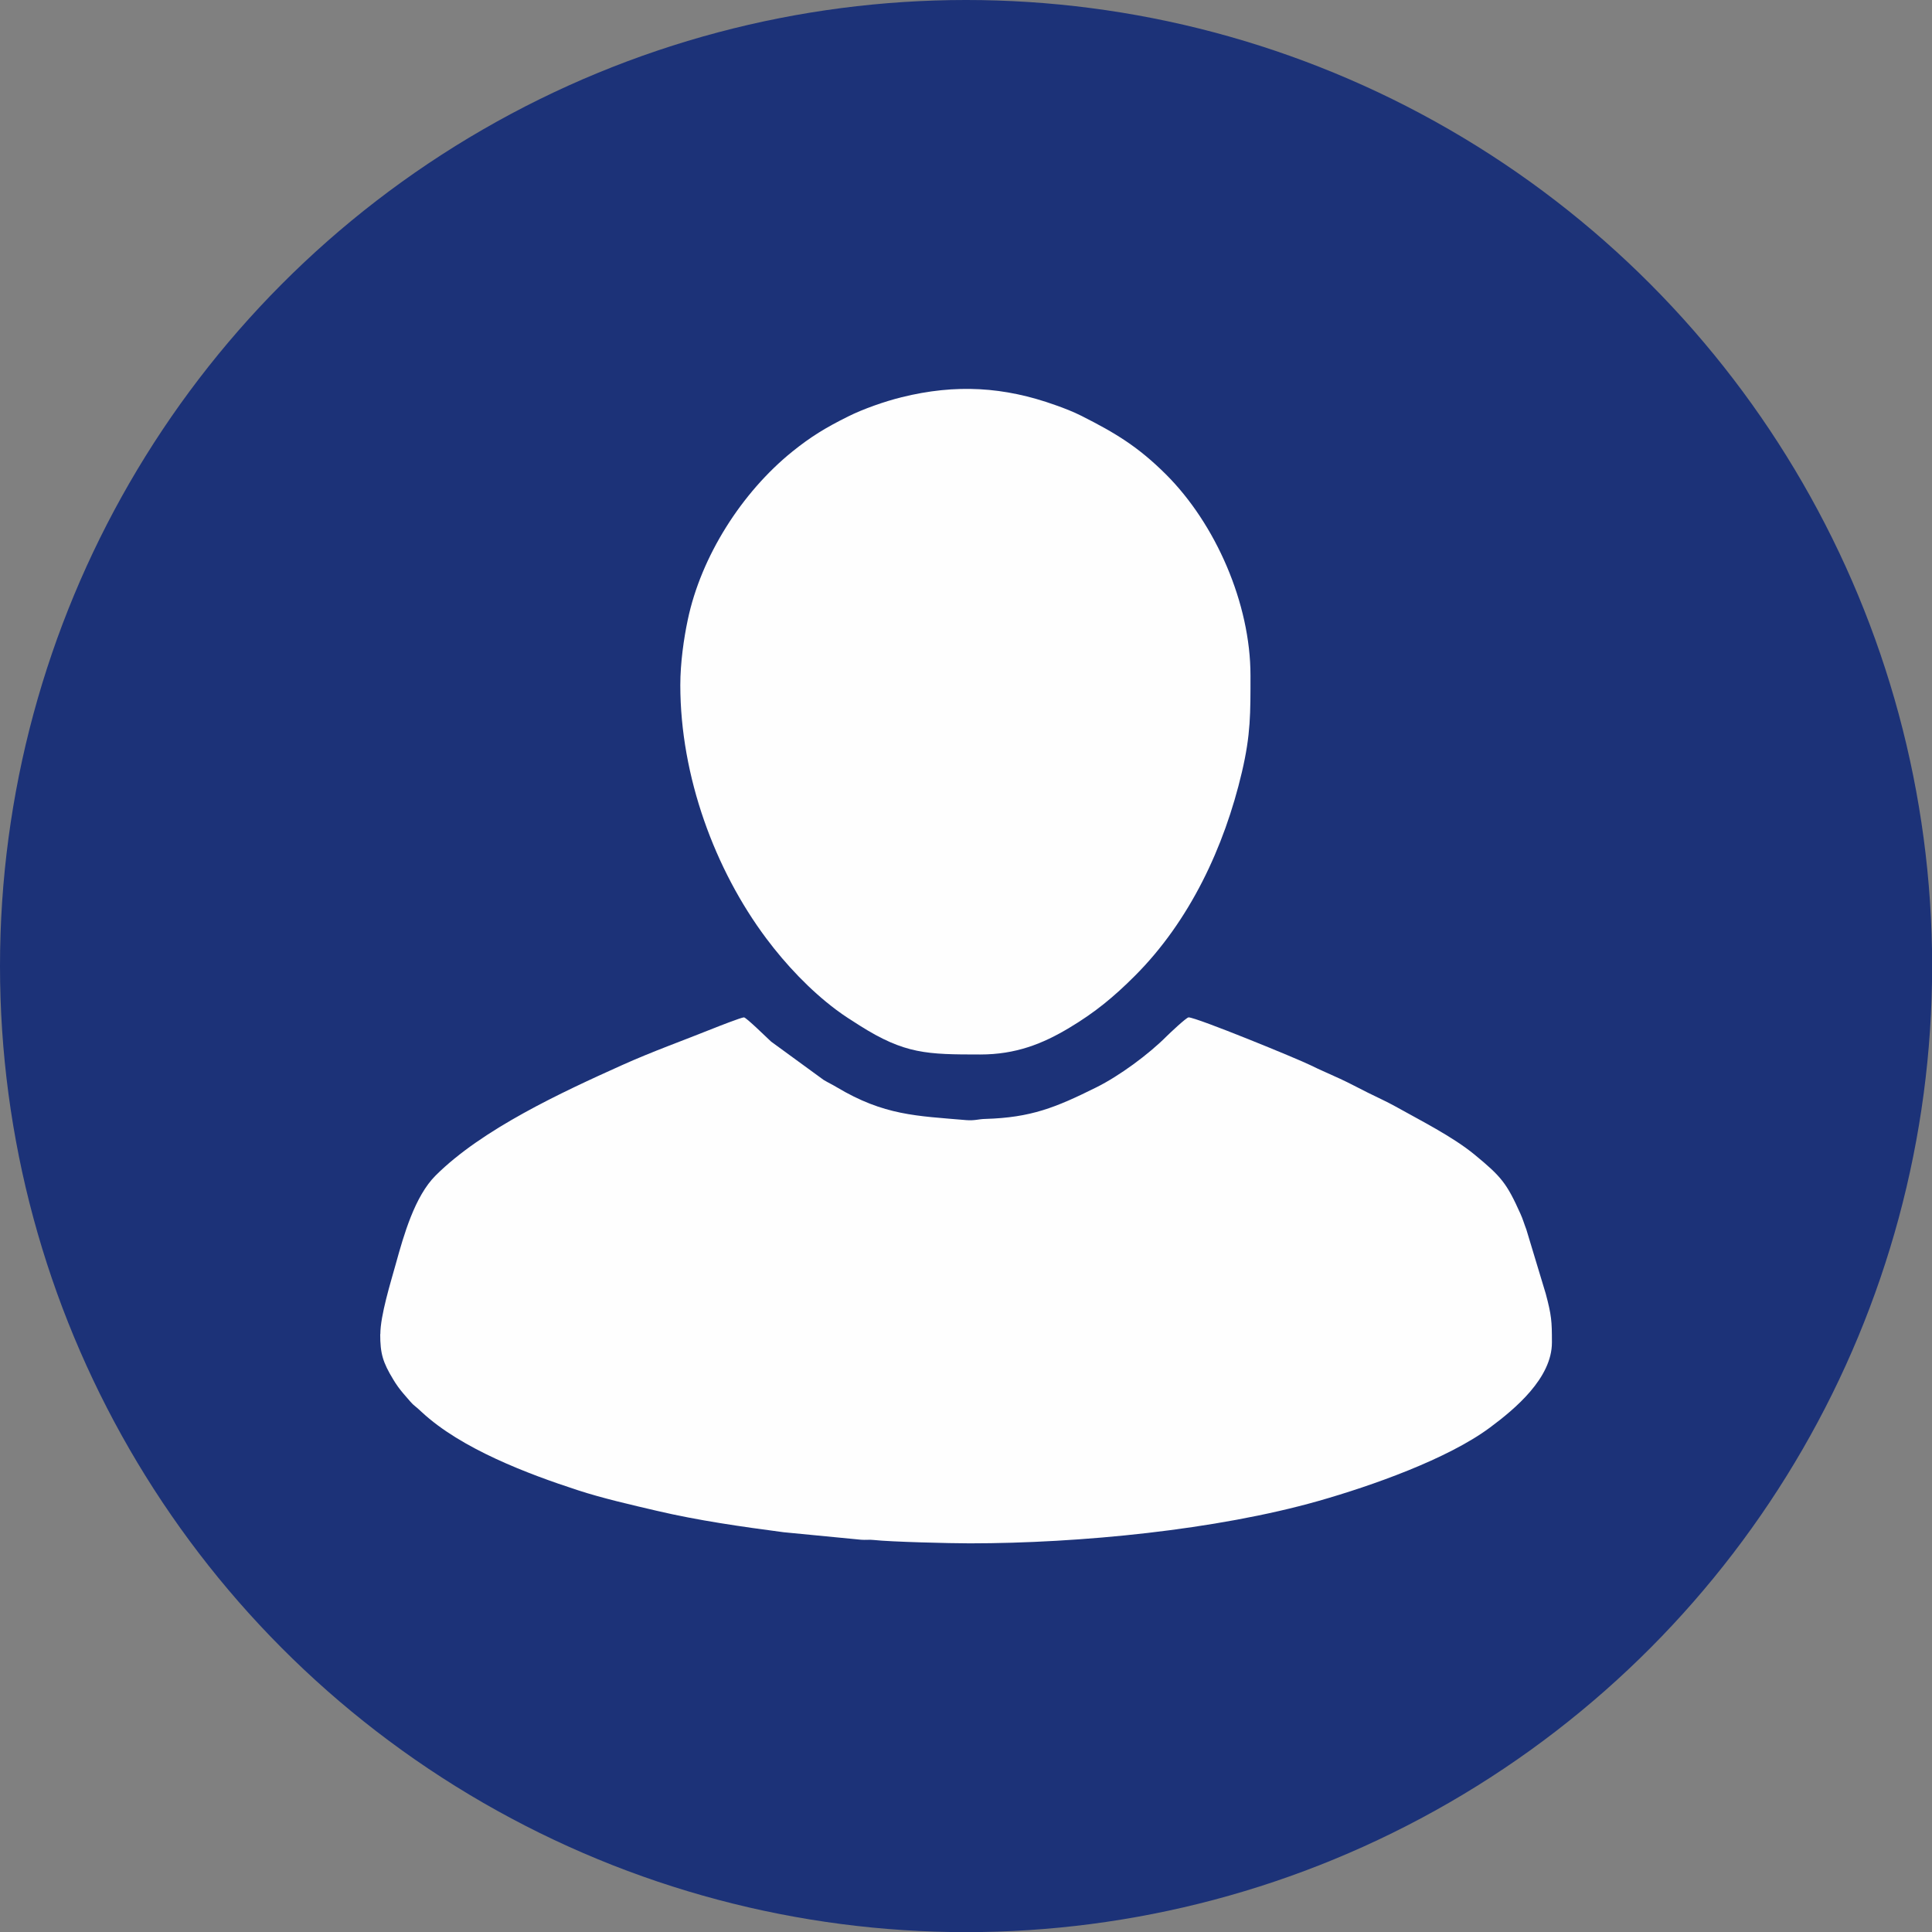
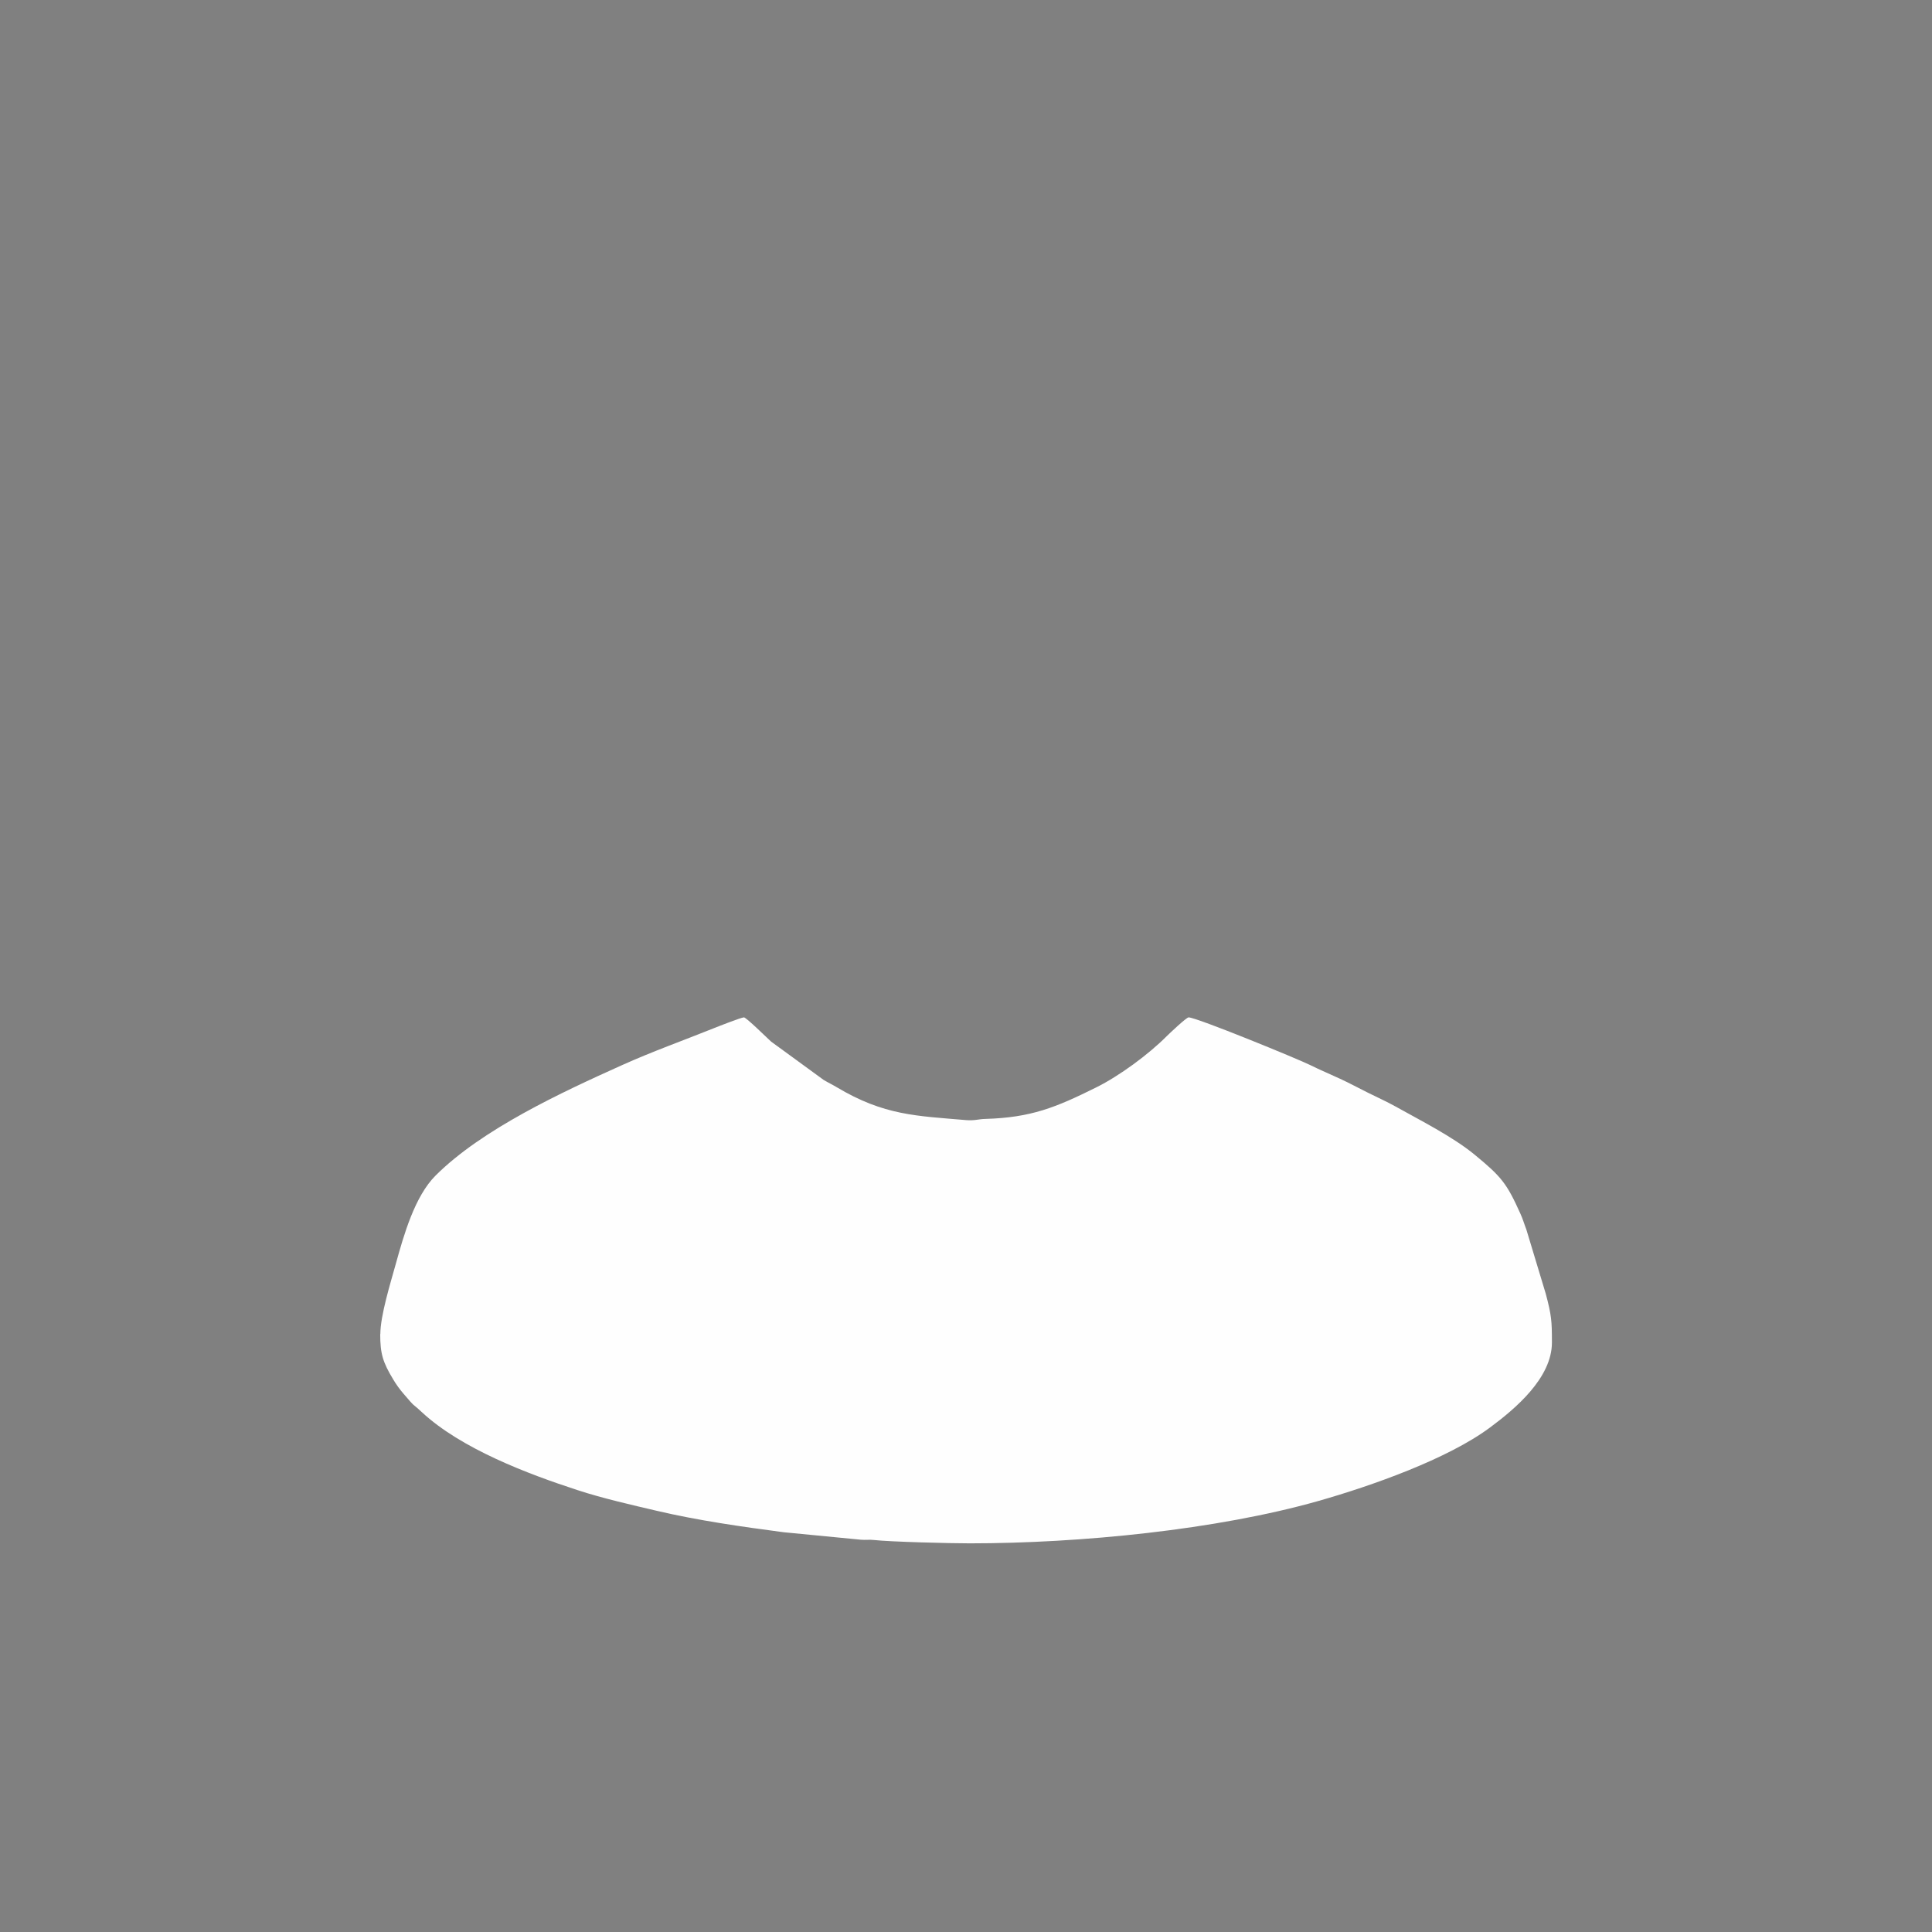
<svg xmlns="http://www.w3.org/2000/svg" xml:space="preserve" width="39.793mm" height="39.793mm" version="1.1" style="shape-rendering:geometricPrecision; text-rendering:geometricPrecision; image-rendering:optimizeQuality; fill-rule:evenodd; clip-rule:evenodd" viewBox="0 0 144.21 144.21">
  <rect x="0" y="0" width="144.21" height="144.21" fill="#808080" stroke="none" />
  <defs>
    <style type="text/css"> .fil1 {fill:#FEFEFE} .fil0 {fill:#1C3278} </style>
  </defs>
  <g id="Слой_x0020_1">
    <g id="_890761392">
-       <circle class="fil0" cx="72.11" cy="72.11" r="72.11" />
      <g>
        <path class="fil1" d="M28.38 99.58c0,1.45 0.19,2.1 0.98,3.4 0.2,0.34 0.48,0.73 0.75,1.04 0.97,1.14 0.59,0.65 1.38,1.39 2.93,2.72 7.87,4.6 11.66,5.83 1.8,0.59 4.03,1.1 5.87,1.53 3.12,0.73 6.29,1.18 9.47,1.6l5.78 0.56c0.32,0.03 0.64,-0.02 0.96,0.02 1.25,0.14 5.73,0.25 7.15,0.25 8.25,0 18.44,-1.01 26.02,-3.16 4.01,-1.14 9.66,-3.14 12.81,-5.48 1.89,-1.4 4.63,-3.7 4.63,-6.35l0 -0.07c-0,-1.51 -0.03,-1.96 -0.46,-3.57l-1.45 -4.8c-0.16,-0.41 -0.26,-0.78 -0.44,-1.17 -1.02,-2.27 -1.41,-2.76 -3.43,-4.42 -1.63,-1.34 -4.06,-2.56 -5.88,-3.58 -0.68,-0.38 -1.4,-0.7 -2.08,-1.04 -0.69,-0.34 -1.36,-0.71 -2.08,-1.04 -0.77,-0.36 -1.48,-0.65 -2.2,-1.01 -0.97,-0.48 -8.51,-3.57 -9.1,-3.57 -0.16,0 -1.44,1.21 -1.63,1.4 -1.35,1.36 -3.55,2.98 -5.27,3.83 -3.02,1.5 -4.86,2.25 -8.27,2.35 -0.51,0.01 -0.8,0.14 -1.42,0.09 -3.73,-0.32 -6.13,-0.34 -9.68,-2.46 -0.35,-0.21 -0.62,-0.33 -0.97,-0.54l-3.92 -2.86c-0.3,-0.27 -1.86,-1.81 -2.03,-1.81 -0.19,0 -1.98,0.7 -2.3,0.83 -2.29,0.92 -4.52,1.71 -6.81,2.74 -4.49,2.02 -10.43,4.77 -13.9,8.23 -1.56,1.55 -2.38,4.45 -2.97,6.58 -0.39,1.41 -1.16,3.87 -1.16,5.27z" />
-         <path class="fil1" d="M50.78 51.13c0,6.82 2.58,13.79 6.42,18.92 1.45,1.94 3.26,3.86 5.21,5.32 0.6,0.45 1.13,0.78 1.76,1.18 3.37,2.13 5.02,2.16 9,2.16 2.64,0 4.65,-0.79 6.66,-2 1.92,-1.15 3.31,-2.3 4.88,-3.87 4.1,-4.1 6.68,-9.62 7.99,-15.21 0.66,-2.81 0.64,-4.4 0.64,-7.21 0,-5.39 -2.61,-11.32 -6.31,-15.01 -2.07,-2.06 -3.75,-3.08 -6.33,-4.38 -0.57,-0.29 -1.29,-0.57 -1.89,-0.78 -3.86,-1.39 -7.47,-1.6 -11.51,-0.6 -1.29,0.32 -2.88,0.88 -4,1.44 -1.67,0.83 -2.77,1.5 -4.16,2.62 -3.78,3.05 -6.81,7.83 -7.8,12.54 -0.3,1.41 -0.56,3.24 -0.56,4.89z" />
      </g>
    </g>
  </g>
</svg>